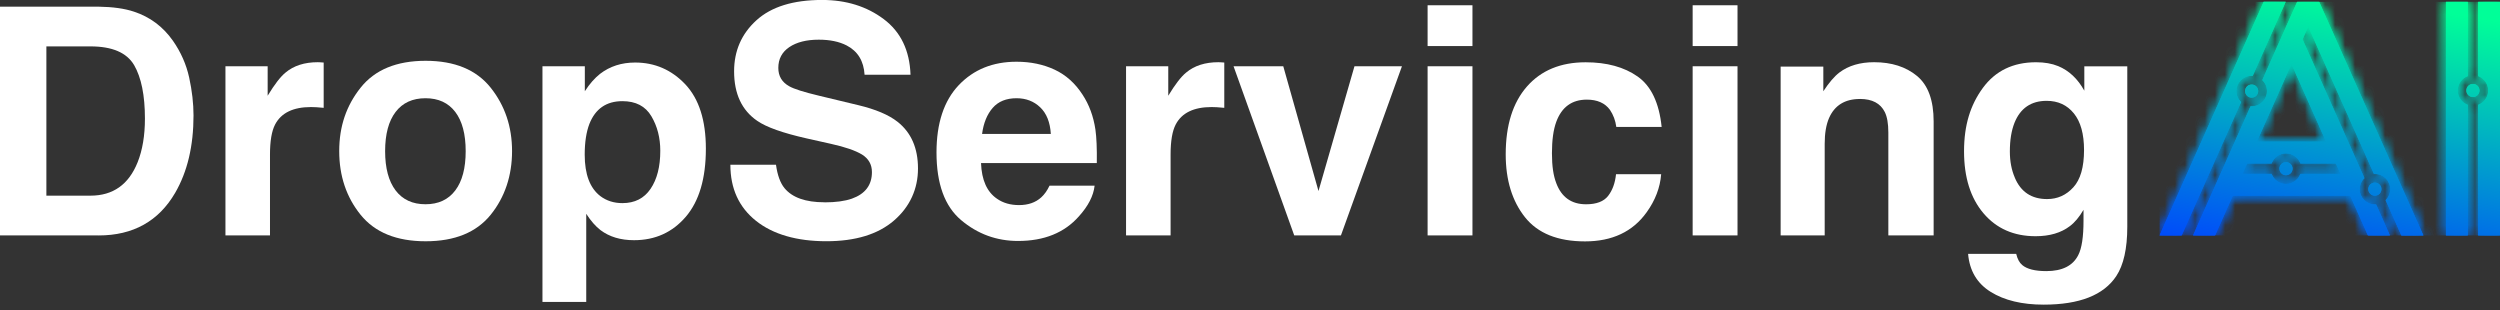
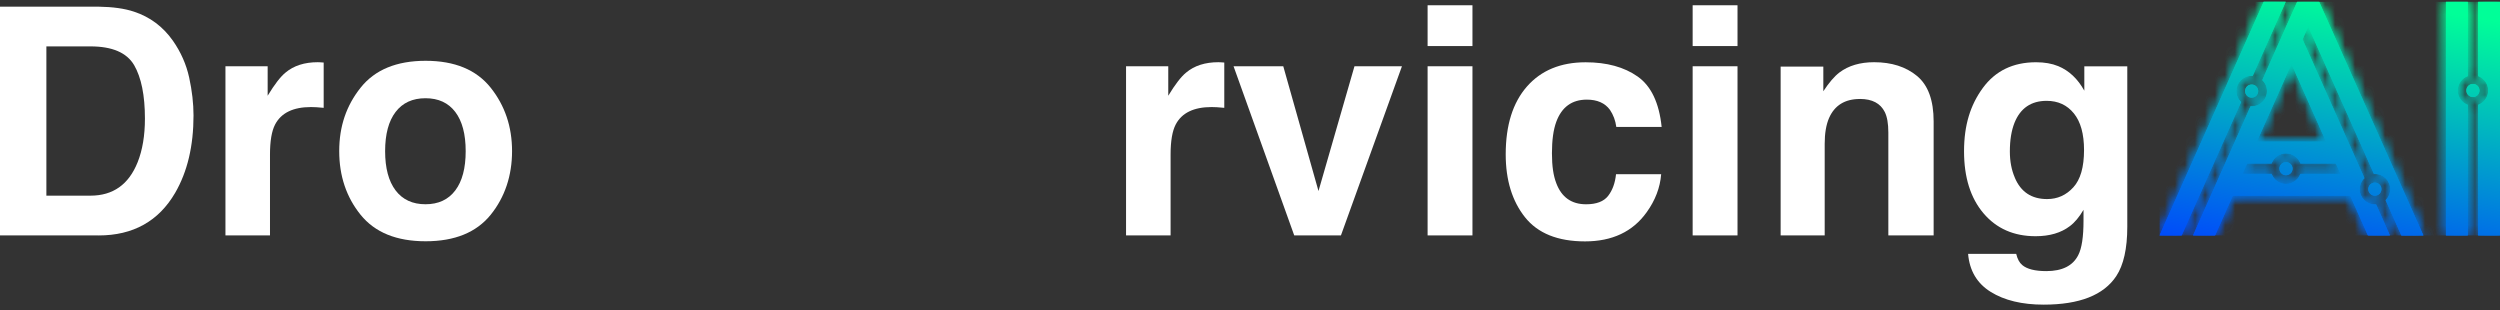
<svg xmlns="http://www.w3.org/2000/svg" width="250" height="31" viewBox="0 0 250 31" fill="none">
  <rect x="0" y="0" width="250" height="31" fill="#333333" stroke="none" />
  <g clip-path="url(#clip0_65_37)">
    <path fill-rule="evenodd" clip-rule="evenodd" d="M232.607 14.164H225.684L229.146 6.397L232.607 14.164ZM225.057 10.634L219.307 23.541H221.507L223.278 19.569H235.021L236.792 23.541H238.992L237.611 20.441C237.571 20.441 237.535 20.445 237.495 20.445C236.651 20.445 235.969 19.762 235.969 18.919C235.969 18.485 236.149 18.091 236.442 17.814L230.254 3.932L230.824 2.654L237.394 17.393C237.43 17.393 237.462 17.393 237.499 17.393C238.342 17.393 239.025 18.075 239.025 18.919C239.025 19.349 238.848 19.738 238.563 20.015L240.137 23.545H242.338L231.917 0.185H229.716L226.23 8.008C226.519 8.285 226.7 8.674 226.7 9.108C226.7 9.951 226.017 10.634 225.174 10.634C225.138 10.634 225.102 10.634 225.065 10.634H225.057ZM234.045 17.389H230.037C229.824 17.975 229.262 18.397 228.599 18.397C227.937 18.397 227.379 17.979 227.162 17.389H224.246L224.712 16.345H227.162C227.375 15.758 227.937 15.337 228.599 15.337C229.262 15.337 229.82 15.754 230.037 16.345H233.583L234.049 17.389H234.045ZM218.166 23.541L224.106 10.208C223.817 9.931 223.636 9.542 223.636 9.108C223.636 8.265 224.318 7.582 225.162 7.582C225.198 7.582 225.234 7.582 225.27 7.582L228.567 0.181H226.367L215.957 23.537H218.158L218.166 23.541ZM224.511 9.108C224.511 9.469 224.804 9.763 225.166 9.763C225.527 9.763 225.82 9.469 225.82 9.108C225.82 8.747 225.527 8.453 225.166 8.453C224.804 8.453 224.511 8.747 224.511 9.108ZM228.599 16.212C228.238 16.212 227.945 16.505 227.945 16.867C227.945 17.228 228.238 17.521 228.599 17.521C228.961 17.521 229.254 17.228 229.254 16.867C229.254 16.505 228.961 16.212 228.599 16.212ZM237.487 18.26C237.125 18.26 236.832 18.553 236.832 18.915C236.832 19.276 237.125 19.569 237.487 19.569C237.848 19.569 238.141 19.276 238.141 18.915C238.141 18.553 237.848 18.26 237.487 18.26ZM246.639 9.048C246.639 9.409 246.932 9.702 247.293 9.702C247.655 9.702 247.948 9.409 247.948 9.048C247.948 8.686 247.655 8.393 247.293 8.393C246.932 8.393 246.639 8.686 246.639 9.048ZM245.767 9.048C245.767 8.389 246.185 7.827 246.775 7.61V0.185H244.595V23.541H246.775V10.485C246.189 10.273 245.767 9.71 245.767 9.048ZM247.815 0.185V7.61C248.402 7.823 248.823 8.385 248.823 9.048C248.823 9.71 248.406 10.269 247.815 10.485V23.541H249.996V0.185H247.815Z" fill="url(#paint0_linear_65_37)" />
    <mask id="mask0_65_37" style="mask-type:luminance" maskUnits="userSpaceOnUse" x="215" y="0" width="35" height="24">
      <path d="M232.607 14.164H225.684L229.146 6.397L232.607 14.164ZM225.057 10.634L219.307 23.541H221.507L223.278 19.569H235.021L236.792 23.541H238.992L237.611 20.441C237.571 20.441 237.535 20.445 237.495 20.445C236.651 20.445 235.969 19.762 235.969 18.919C235.969 18.485 236.149 18.091 236.442 17.814L230.254 3.932L230.824 2.654L237.394 17.393C237.43 17.393 237.462 17.393 237.499 17.393C238.342 17.393 239.025 18.075 239.025 18.919C239.025 19.349 238.848 19.738 238.563 20.015L240.137 23.545H242.338L231.917 0.185H229.716L226.23 8.008C226.519 8.285 226.7 8.674 226.7 9.108C226.7 9.951 226.017 10.634 225.174 10.634C225.138 10.634 225.102 10.634 225.065 10.634H225.057ZM234.045 17.389H230.037C229.824 17.975 229.262 18.397 228.599 18.397C227.937 18.397 227.379 17.979 227.162 17.389H224.246L224.712 16.345H227.162C227.375 15.758 227.937 15.337 228.599 15.337C229.262 15.337 229.82 15.754 230.037 16.345H233.583L234.049 17.389H234.045ZM218.166 23.541L224.106 10.208C223.817 9.931 223.636 9.542 223.636 9.108C223.636 8.265 224.318 7.582 225.162 7.582C225.198 7.582 225.234 7.582 225.27 7.582L228.567 0.181H226.367L215.957 23.537H218.158L218.166 23.541ZM224.511 9.108C224.511 9.469 224.804 9.763 225.166 9.763C225.527 9.763 225.82 9.469 225.82 9.108C225.82 8.747 225.527 8.453 225.166 8.453C224.804 8.453 224.511 8.747 224.511 9.108ZM228.599 16.212C228.238 16.212 227.945 16.505 227.945 16.867C227.945 17.228 228.238 17.521 228.599 17.521C228.961 17.521 229.254 17.228 229.254 16.867C229.254 16.505 228.961 16.212 228.599 16.212ZM237.487 18.26C237.125 18.26 236.832 18.553 236.832 18.915C236.832 19.276 237.125 19.569 237.487 19.569C237.848 19.569 238.141 19.276 238.141 18.915C238.141 18.553 237.848 18.26 237.487 18.26ZM246.639 9.048C246.639 9.409 246.932 9.702 247.293 9.702C247.655 9.702 247.948 9.409 247.948 9.048C247.948 8.686 247.655 8.393 247.293 8.393C246.932 8.393 246.639 8.686 246.639 9.048ZM245.767 9.048C245.767 8.389 246.185 7.827 246.775 7.61V0.185H244.595V23.541H246.775V10.485C246.189 10.273 245.767 9.71 245.767 9.048ZM247.815 0.185V7.61C248.402 7.823 248.823 8.385 248.823 9.048C248.823 9.71 248.406 10.269 247.815 10.485V23.541H249.996V0.185H247.815Z" fill="white" />
    </mask>
    <g mask="url(#mask0_65_37)">
      <path d="M249.996 0.185H215.965V23.541H249.996V0.185Z" fill="url(#paint1_linear_65_37)" />
    </g>
    <g style="mix-blend-mode:overlay">
      <path fill-rule="evenodd" clip-rule="evenodd" d="M232.607 14.164H225.684L229.146 6.397L232.607 14.164ZM225.057 10.634L219.307 23.541H221.507L223.278 19.569H235.021L236.792 23.541H238.992L237.611 20.441C237.571 20.441 237.535 20.445 237.495 20.445C236.651 20.445 235.969 19.762 235.969 18.919C235.969 18.485 236.149 18.091 236.442 17.814L230.254 3.932L230.824 2.654L237.394 17.393C237.43 17.393 237.462 17.393 237.499 17.393C238.342 17.393 239.025 18.075 239.025 18.919C239.025 19.349 238.848 19.738 238.563 20.015L240.137 23.545H242.338L231.917 0.185H229.716L226.23 8.008C226.519 8.285 226.7 8.674 226.7 9.108C226.7 9.951 226.017 10.634 225.174 10.634C225.138 10.634 225.102 10.634 225.065 10.634H225.057ZM234.045 17.389H230.037C229.824 17.975 229.262 18.397 228.599 18.397C227.937 18.397 227.379 17.979 227.162 17.389H224.246L224.712 16.345H227.162C227.375 15.758 227.937 15.337 228.599 15.337C229.262 15.337 229.82 15.754 230.037 16.345H233.583L234.049 17.389H234.045ZM218.166 23.541L224.106 10.208C223.817 9.931 223.636 9.542 223.636 9.108C223.636 8.265 224.318 7.582 225.162 7.582C225.198 7.582 225.234 7.582 225.27 7.582L228.567 0.181H226.367L215.957 23.537H218.158L218.166 23.541ZM224.511 9.108C224.511 9.469 224.804 9.763 225.166 9.763C225.527 9.763 225.82 9.469 225.82 9.108C225.82 8.747 225.527 8.453 225.166 8.453C224.804 8.453 224.511 8.747 224.511 9.108ZM228.599 16.212C228.238 16.212 227.945 16.505 227.945 16.867C227.945 17.228 228.238 17.521 228.599 17.521C228.961 17.521 229.254 17.228 229.254 16.867C229.254 16.505 228.961 16.212 228.599 16.212ZM237.487 18.26C237.125 18.26 236.832 18.553 236.832 18.915C236.832 19.276 237.125 19.569 237.487 19.569C237.848 19.569 238.141 19.276 238.141 18.915C238.141 18.553 237.848 18.26 237.487 18.26ZM246.639 9.048C246.639 9.409 246.932 9.702 247.293 9.702C247.655 9.702 247.948 9.409 247.948 9.048C247.948 8.686 247.655 8.393 247.293 8.393C246.932 8.393 246.639 8.686 246.639 9.048ZM245.767 9.048C245.767 8.389 246.185 7.827 246.775 7.61V0.185H244.595V23.541H246.775V10.485C246.189 10.273 245.767 9.71 245.767 9.048ZM247.815 0.185V7.61C248.402 7.823 248.823 8.385 248.823 9.048C248.823 9.71 248.406 10.269 247.815 10.485V23.541H249.996V0.185H247.815Z" fill="url(#paint2_linear_65_37)" />
      <mask id="mask1_65_37" style="mask-type:luminance" maskUnits="userSpaceOnUse" x="215" y="0" width="35" height="24">
        <path d="M232.607 14.164H225.684L229.146 6.397L232.607 14.164ZM225.057 10.634L219.307 23.541H221.507L223.278 19.569H235.021L236.792 23.541H238.992L237.611 20.441C237.571 20.441 237.535 20.445 237.495 20.445C236.651 20.445 235.969 19.762 235.969 18.919C235.969 18.485 236.149 18.091 236.442 17.814L230.254 3.932L230.824 2.654L237.394 17.393C237.43 17.393 237.462 17.393 237.499 17.393C238.342 17.393 239.025 18.075 239.025 18.919C239.025 19.349 238.848 19.738 238.563 20.015L240.137 23.545H242.338L231.917 0.185H229.716L226.23 8.008C226.519 8.285 226.7 8.674 226.7 9.108C226.7 9.951 226.017 10.634 225.174 10.634C225.138 10.634 225.102 10.634 225.065 10.634H225.057ZM234.045 17.389H230.037C229.824 17.975 229.262 18.397 228.599 18.397C227.937 18.397 227.379 17.979 227.162 17.389H224.246L224.712 16.345H227.162C227.375 15.758 227.937 15.337 228.599 15.337C229.262 15.337 229.82 15.754 230.037 16.345H233.583L234.049 17.389H234.045ZM218.166 23.541L224.106 10.208C223.817 9.931 223.636 9.542 223.636 9.108C223.636 8.265 224.318 7.582 225.162 7.582C225.198 7.582 225.234 7.582 225.27 7.582L228.567 0.181H226.367L215.957 23.537H218.158L218.166 23.541ZM224.511 9.108C224.511 9.469 224.804 9.763 225.166 9.763C225.527 9.763 225.82 9.469 225.82 9.108C225.82 8.747 225.527 8.453 225.166 8.453C224.804 8.453 224.511 8.747 224.511 9.108ZM228.599 16.212C228.238 16.212 227.945 16.505 227.945 16.867C227.945 17.228 228.238 17.521 228.599 17.521C228.961 17.521 229.254 17.228 229.254 16.867C229.254 16.505 228.961 16.212 228.599 16.212ZM237.487 18.26C237.125 18.26 236.832 18.553 236.832 18.915C236.832 19.276 237.125 19.569 237.487 19.569C237.848 19.569 238.141 19.276 238.141 18.915C238.141 18.553 237.848 18.26 237.487 18.26ZM246.639 9.048C246.639 9.409 246.932 9.702 247.293 9.702C247.655 9.702 247.948 9.409 247.948 9.048C247.948 8.686 247.655 8.393 247.293 8.393C246.932 8.393 246.639 8.686 246.639 9.048ZM245.767 9.048C245.767 8.389 246.185 7.827 246.775 7.61V0.185H244.595V23.541H246.775V10.485C246.189 10.273 245.767 9.71 245.767 9.048ZM247.815 0.185V7.61C248.402 7.823 248.823 8.385 248.823 9.048C248.823 9.71 248.406 10.269 247.815 10.485V23.541H249.996V0.185H247.815Z" fill="white" />
      </mask>
      <g mask="url(#mask1_65_37)">
        <path d="M249.996 0.185H215.965V23.541H249.996V0.185Z" fill="url(#paint3_linear_65_37)" />
      </g>
    </g>
    <path d="M9.855 23.541H0V0.667H9.855C11.273 0.687 12.453 0.852 13.393 1.165C14.995 1.691 16.296 2.659 17.288 4.068C18.084 5.205 18.63 6.438 18.919 7.763C19.208 9.088 19.352 10.349 19.352 11.55C19.352 14.59 18.742 17.168 17.521 19.276C15.867 22.12 13.309 23.545 9.855 23.545V23.541ZM13.405 6.502C12.67 5.261 11.216 4.639 9.044 4.639H4.638V19.566H9.044C11.301 19.566 12.871 18.453 13.762 16.228C14.248 15.008 14.493 13.554 14.493 11.867C14.493 9.538 14.132 7.751 13.405 6.498V6.502Z" fill="white" />
    <path d="M31.099 10.706C29.32 10.706 28.123 11.285 27.513 12.445C27.171 13.096 26.999 14.1 26.999 15.457V23.541H22.545V6.626H26.766V9.574C27.448 8.445 28.043 7.674 28.549 7.261C29.376 6.566 30.452 6.221 31.778 6.221C31.862 6.221 31.93 6.221 31.986 6.229C32.043 6.233 32.171 6.241 32.368 6.253V10.783C32.087 10.751 31.842 10.73 31.625 10.722C31.408 10.71 31.231 10.706 31.099 10.706Z" fill="white" />
    <path d="M49.066 8.767C50.492 10.558 51.206 12.67 51.206 15.112C51.206 17.553 50.492 19.718 49.066 21.481C47.636 23.244 45.472 24.127 42.564 24.127C39.657 24.127 37.488 23.244 36.062 21.481C34.637 19.718 33.922 17.593 33.922 15.112C33.922 12.63 34.637 10.554 36.062 8.767C37.488 6.976 39.657 6.08 42.564 6.08C45.472 6.08 47.636 6.976 49.066 8.767ZM42.548 9.823C41.255 9.823 40.259 10.281 39.56 11.196C38.862 12.112 38.512 13.417 38.512 15.116C38.512 16.814 38.862 18.12 39.56 19.043C40.259 19.963 41.255 20.425 42.548 20.425C43.841 20.425 44.833 19.963 45.528 19.043C46.223 18.124 46.568 16.814 46.568 15.116C46.568 13.417 46.223 12.112 45.528 11.196C44.833 10.281 43.841 9.823 42.548 9.823Z" fill="white" />
-     <path d="M68.539 8.441C69.904 9.899 70.587 12.04 70.587 14.867C70.587 17.846 69.916 20.116 68.579 21.678C67.238 23.24 65.515 24.019 63.403 24.019C62.057 24.019 60.941 23.682 60.049 23.011C59.563 22.637 59.086 22.095 58.624 21.381V30.195H54.246V6.626H58.483V9.124C58.957 8.389 59.467 7.811 60.005 7.385C60.989 6.63 62.158 6.253 63.511 6.253C65.487 6.253 67.161 6.984 68.539 8.441ZM66.029 15.084C66.029 13.778 65.732 12.626 65.137 11.622C64.543 10.618 63.579 10.116 62.242 10.116C60.64 10.116 59.535 10.875 58.937 12.397C58.628 13.204 58.471 14.228 58.471 15.469C58.471 17.433 58.993 18.814 60.037 19.613C60.656 20.079 61.391 20.312 62.242 20.312C63.475 20.312 64.41 19.838 65.057 18.883C65.704 17.931 66.029 16.662 66.029 15.08V15.084Z" fill="white" />
-     <path d="M82.446 20.236C83.574 20.236 84.49 20.111 85.193 19.863C86.526 19.389 87.193 18.501 87.193 17.208C87.193 16.453 86.863 15.867 86.201 15.453C85.538 15.052 84.498 14.694 83.08 14.381L80.659 13.839C78.281 13.301 76.635 12.718 75.723 12.084C74.181 11.028 73.41 9.377 73.41 7.132C73.41 5.084 74.153 3.381 75.643 2.028C77.133 0.675 79.322 -0.004 82.205 -0.004C84.614 -0.004 86.671 0.635 88.373 1.912C90.076 3.189 90.968 5.044 91.052 7.474H86.458C86.373 6.096 85.775 5.12 84.659 4.542C83.912 4.16 82.988 3.968 81.88 3.968C80.647 3.968 79.667 4.217 78.932 4.711C78.197 5.209 77.832 5.899 77.832 6.791C77.832 7.61 78.193 8.216 78.916 8.622C79.382 8.891 80.374 9.208 81.896 9.57L85.839 10.518C87.566 10.931 88.871 11.485 89.751 12.176C91.116 13.252 91.799 14.81 91.799 16.847C91.799 18.883 91 20.67 89.401 22.051C87.803 23.433 85.546 24.123 82.626 24.123C79.707 24.123 77.305 23.445 75.599 22.083C73.892 20.722 73.037 18.855 73.037 16.473H77.599C77.743 17.517 78.028 18.3 78.45 18.814C79.225 19.754 80.554 20.228 82.438 20.228L82.446 20.236Z" fill="white" />
-     <path d="M109.46 18.574C109.348 19.578 108.826 20.598 107.894 21.63C106.444 23.276 104.416 24.096 101.81 24.096C99.658 24.096 97.762 23.401 96.116 22.015C94.469 20.63 93.65 18.373 93.65 15.249C93.65 12.321 94.393 10.076 95.875 8.514C97.361 6.952 99.284 6.173 101.654 6.173C103.059 6.173 104.328 6.438 105.457 6.964C106.585 7.49 107.517 8.325 108.252 9.462C108.914 10.466 109.344 11.63 109.541 12.951C109.653 13.727 109.701 14.843 109.681 16.305H98.103C98.164 18.003 98.698 19.192 99.702 19.875C100.312 20.301 101.047 20.509 101.907 20.509C102.818 20.509 103.557 20.252 104.127 19.734C104.437 19.453 104.714 19.068 104.951 18.57H109.464L109.46 18.574ZM105.083 13.393C105.011 12.225 104.657 11.337 104.019 10.731C103.384 10.124 102.593 9.823 101.654 9.823C100.629 9.823 99.834 10.144 99.272 10.787C98.71 11.43 98.353 12.297 98.208 13.393H105.083Z" fill="white" />
    <path d="M121.159 10.706C119.38 10.706 118.183 11.285 117.573 12.445C117.231 13.096 117.059 14.1 117.059 15.457V23.541H112.605V6.626H116.826V9.574C117.508 8.445 118.103 7.674 118.609 7.261C119.436 6.566 120.512 6.221 121.838 6.221C121.922 6.221 121.99 6.221 122.046 6.229C122.103 6.233 122.231 6.241 122.428 6.253V10.783C122.147 10.751 121.902 10.73 121.685 10.722C121.468 10.71 121.291 10.706 121.159 10.706Z" fill="white" />
    <path d="M123.363 6.626H128.327L131.849 19.103L135.447 6.626H140.194L134.094 23.541H129.423L123.355 6.626H123.363Z" fill="white" />
    <path d="M147.246 0.526V4.606H142.76V0.526H147.246ZM147.246 6.626V23.541H142.76V6.626H147.246Z" fill="white" />
    <path d="M166.161 12.694H161.631C161.547 12.063 161.338 11.493 160.996 10.987C160.499 10.305 159.727 9.963 158.683 9.963C157.193 9.963 156.173 10.702 155.627 12.184C155.338 12.971 155.194 14.015 155.194 15.32C155.194 16.625 155.338 17.561 155.627 18.316C156.153 19.722 157.149 20.428 158.607 20.428C159.643 20.428 160.378 20.147 160.812 19.589C161.245 19.031 161.511 18.308 161.603 17.417H166.117C166.012 18.762 165.526 20.035 164.659 21.236C163.273 23.171 161.217 24.139 158.499 24.139C155.78 24.139 153.776 23.332 152.495 21.718C151.214 20.103 150.571 18.011 150.571 15.433C150.571 12.525 151.278 10.264 152.696 8.65C154.113 7.036 156.069 6.228 158.563 6.228C160.683 6.228 162.418 6.706 163.767 7.654C165.117 8.606 165.916 10.288 166.165 12.698L166.161 12.694Z" fill="white" />
    <path d="M173.751 0.526V4.606H169.265V0.526H173.751ZM173.751 6.626V23.541H169.265V6.626H173.751Z" fill="white" />
    <path d="M185.991 9.899C184.489 9.899 183.461 10.534 182.903 11.807C182.614 12.477 182.469 13.337 182.469 14.381V23.537H178.064V6.658H182.333V9.124C182.903 8.257 183.441 7.63 183.947 7.245C184.859 6.562 186.011 6.221 187.409 6.221C189.156 6.221 190.589 6.678 191.698 7.594C192.81 8.51 193.364 10.028 193.364 12.148V23.537H188.834V13.248C188.834 12.357 188.714 11.674 188.477 11.2C188.043 10.333 187.216 9.895 185.995 9.895L185.991 9.899Z" fill="white" />
    <path d="M202.223 26.505C202.697 26.906 203.5 27.111 204.629 27.111C206.223 27.111 207.287 26.577 207.825 25.513C208.179 24.83 208.351 23.682 208.351 22.067V20.983C207.926 21.706 207.472 22.252 206.986 22.613C206.107 23.284 204.962 23.621 203.556 23.621C201.384 23.621 199.649 22.858 198.352 21.332C197.055 19.806 196.404 17.738 196.404 15.132C196.404 12.525 197.031 10.505 198.284 8.795C199.537 7.084 201.312 6.225 203.605 6.225C204.452 6.225 205.191 6.353 205.825 6.614C206.902 7.06 207.769 7.875 208.432 9.068V6.63H212.729V22.674C212.729 24.858 212.359 26.501 211.628 27.609C210.367 29.513 207.946 30.464 204.368 30.464C202.207 30.464 200.44 30.039 199.075 29.191C197.709 28.344 196.954 27.075 196.81 25.388H201.621C201.745 25.906 201.946 26.276 202.227 26.505H202.223ZM201.48 17.766C202.079 19.192 203.155 19.907 204.709 19.907C205.745 19.907 206.617 19.517 207.331 18.734C208.046 17.955 208.404 16.71 208.404 15.003C208.404 13.401 208.066 12.18 207.388 11.341C206.709 10.502 205.801 10.084 204.665 10.084C203.115 10.084 202.042 10.815 201.452 12.273C201.143 13.048 200.986 14.003 200.986 15.144C200.986 16.128 201.151 16.999 201.484 17.766H201.48Z" fill="white" />
  </g>
  <defs>
    <linearGradient id="paint0_linear_65_37" x1="236.968" y1="-0.016" x2="232.306" y2="27.525" gradientUnits="userSpaceOnUse">
      <stop stop-color="#00FF98" />
      <stop offset="1" stop-color="#0043FF" />
    </linearGradient>
    <linearGradient id="paint1_linear_65_37" x1="235.049" y1="-0.341" x2="230.386" y2="27.2" gradientUnits="userSpaceOnUse">
      <stop stop-color="#00FF98" />
      <stop offset="1" stop-color="#0043FF" />
    </linearGradient>
    <linearGradient id="paint2_linear_65_37" x1="236.968" y1="-0.016" x2="232.306" y2="27.525" gradientUnits="userSpaceOnUse">
      <stop stop-color="#00FF98" />
      <stop offset="1" stop-color="#0043FF" />
    </linearGradient>
    <linearGradient id="paint3_linear_65_37" x1="235.049" y1="-0.341" x2="230.386" y2="27.2" gradientUnits="userSpaceOnUse">
      <stop stop-color="#00FF98" />
      <stop offset="1" stop-color="#0043FF" />
    </linearGradient>
    <clipPath id="clip0_65_37">
      <rect width="250" height="30.46" fill="white" />
    </clipPath>
  </defs>
</svg>